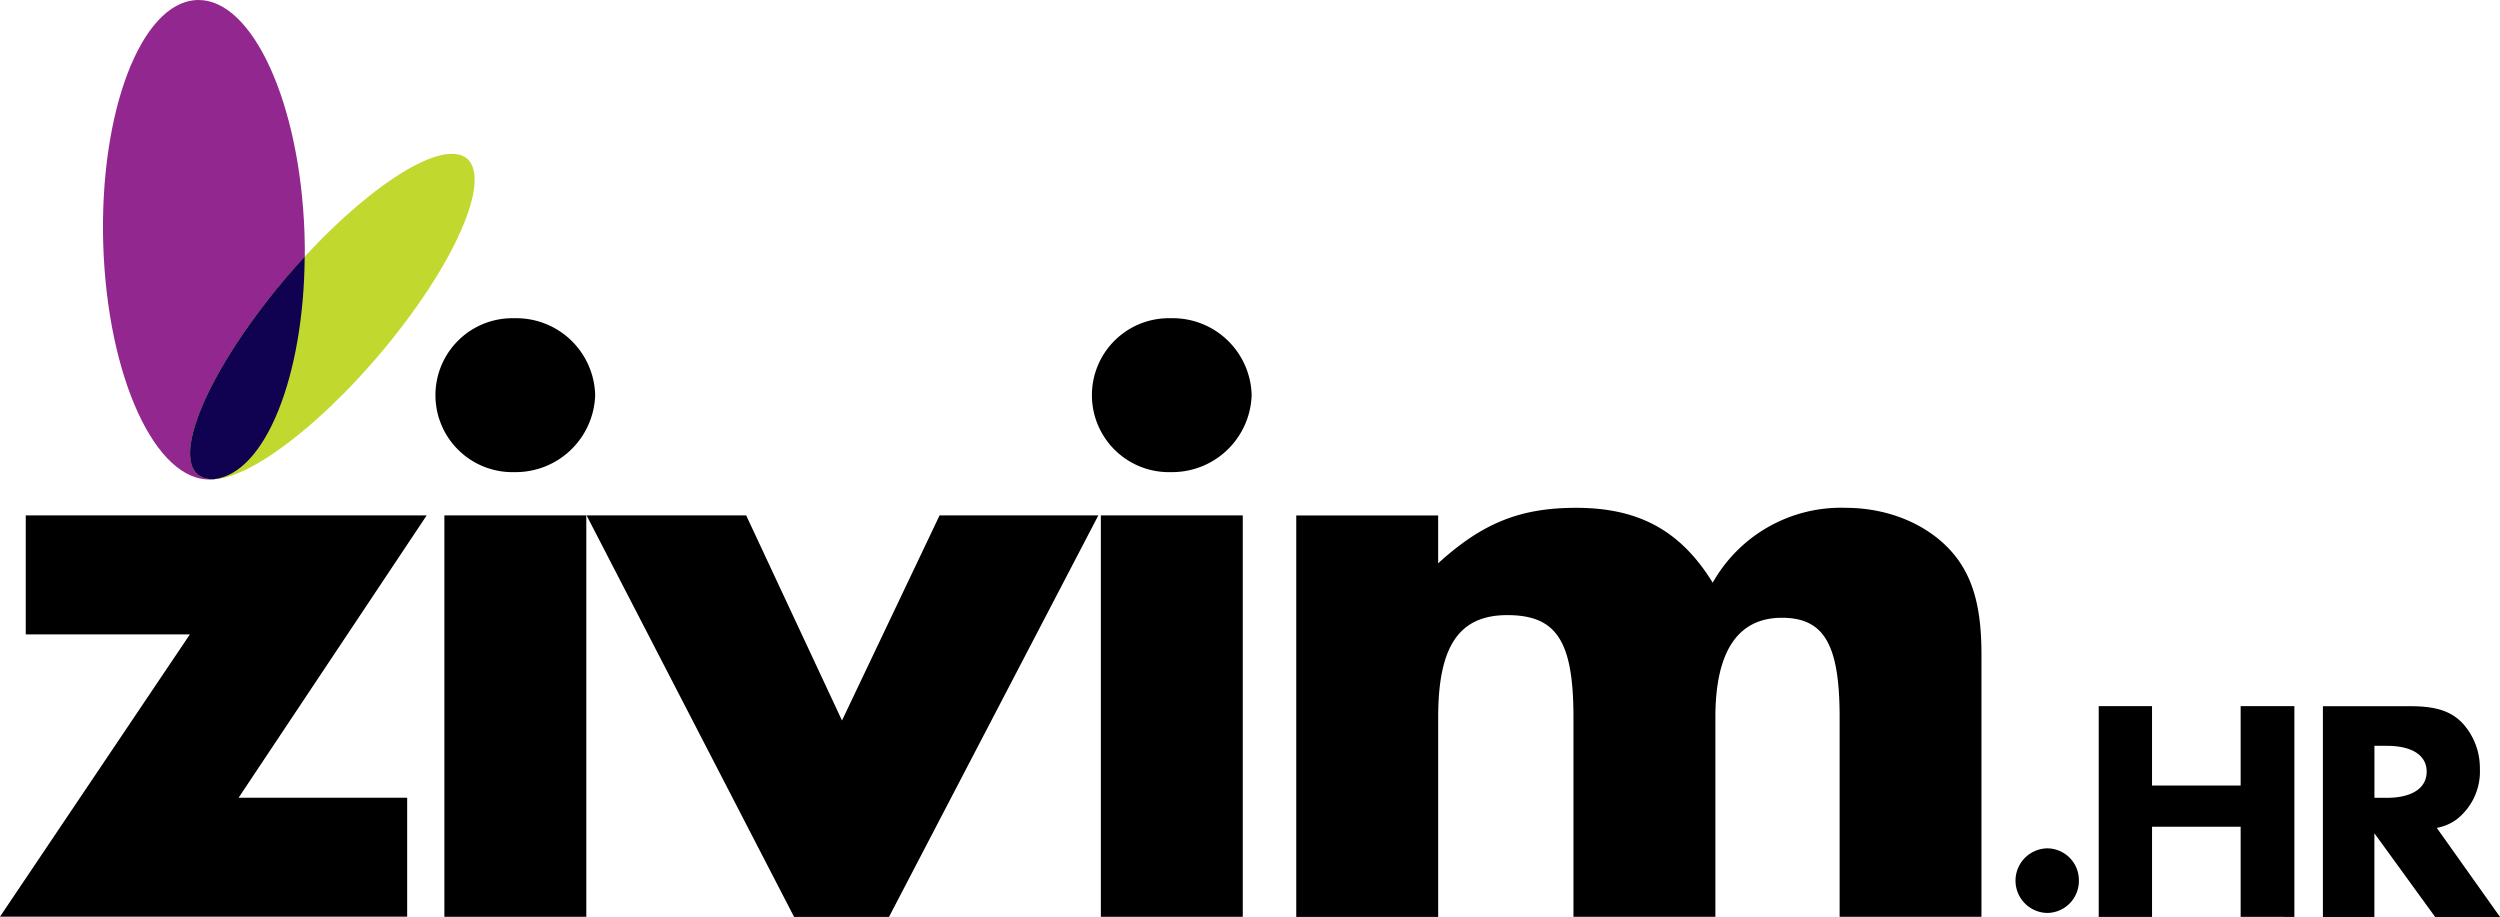
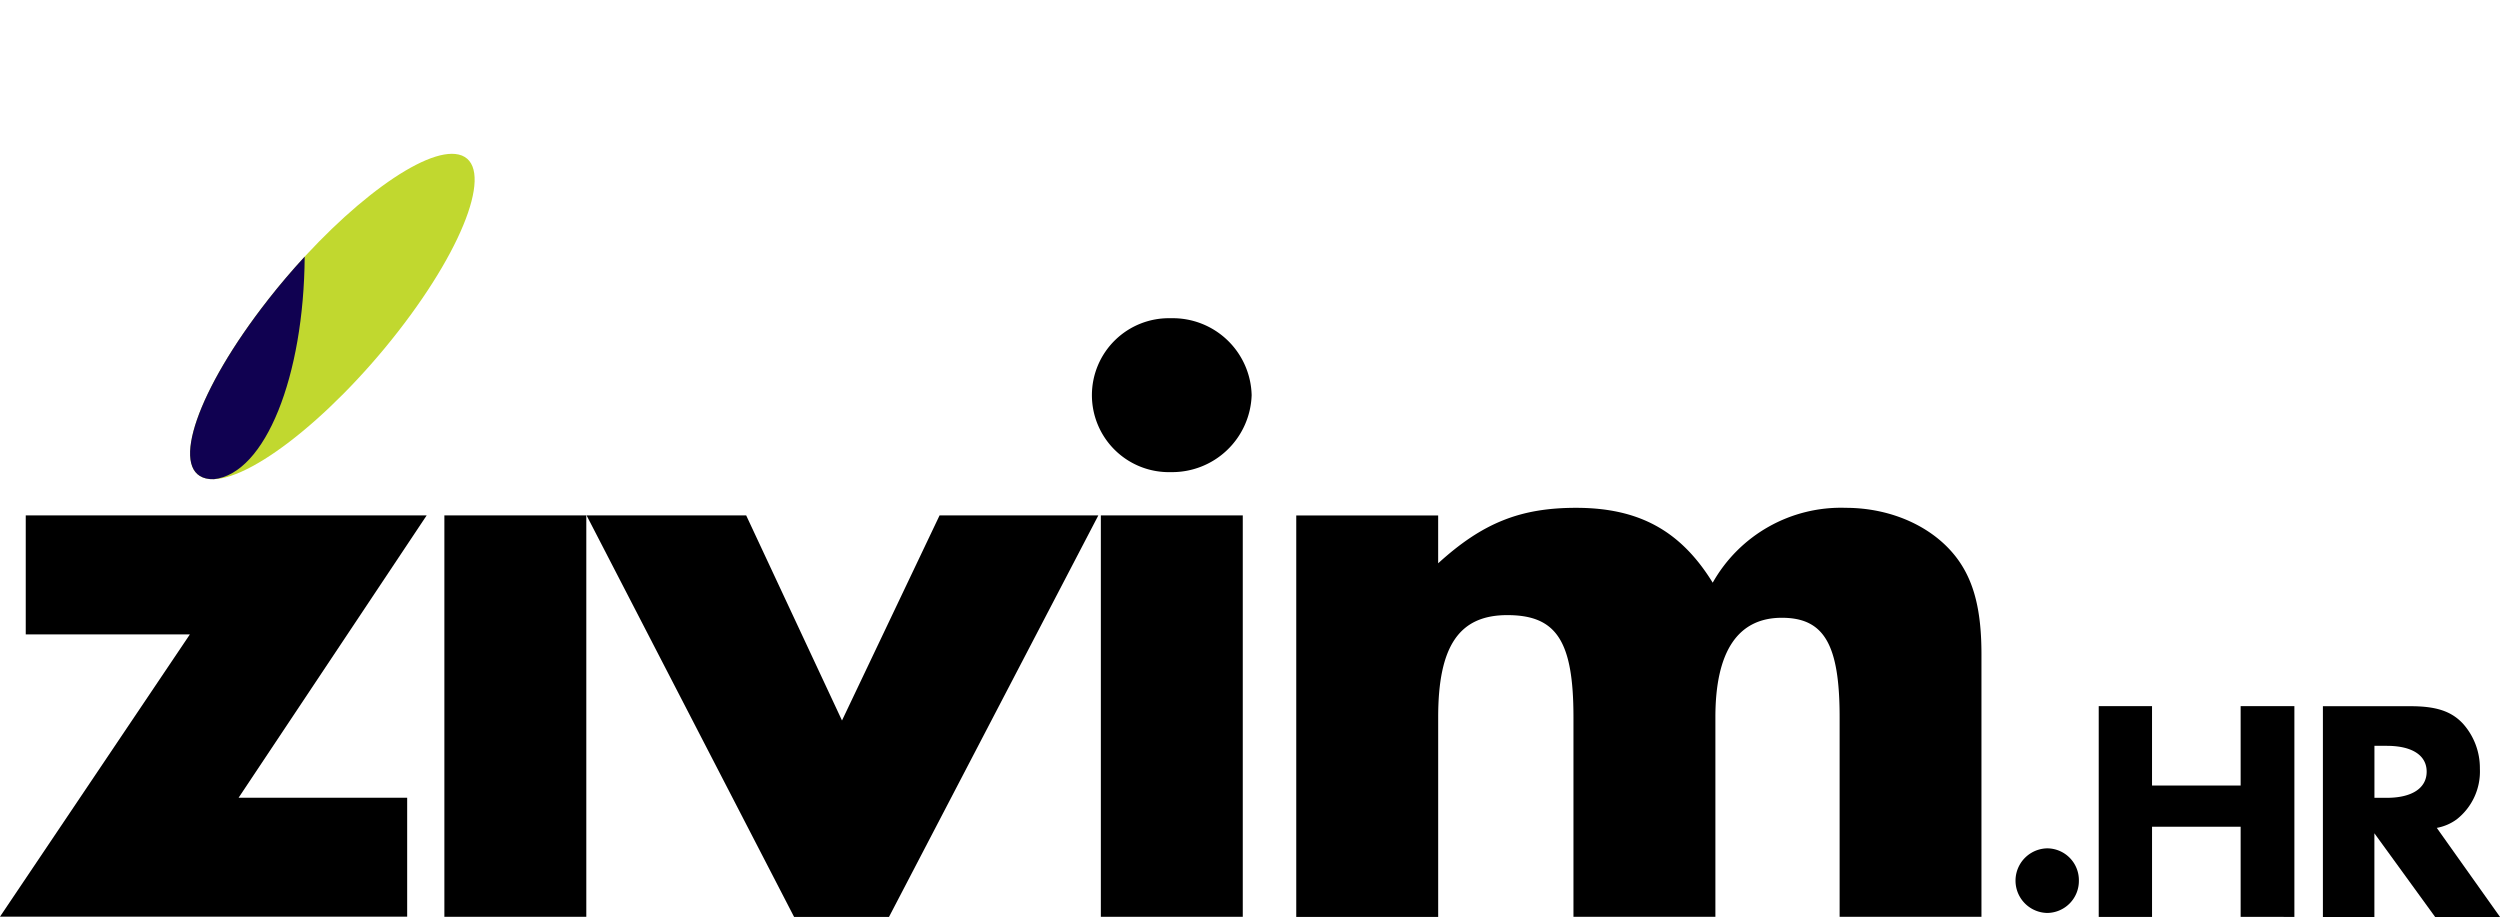
<svg xmlns="http://www.w3.org/2000/svg" width="230.414" height="84.515" viewBox="0 0 230.414 84.515">
  <defs>
    <clipPath id="clip-path">
      <path id="Path_299" data-name="Path 299" d="M20.988,1.678c-5.1.283-8.924,10.325-8.565,22.487.375,12.246,4.845,21.99,10,21.691s8.97-10.516,8.549-22.747C30.54,11.138,26.2,1.67,21.21,1.67a2.078,2.078,0,0,0-.222.008" transform="translate(-12.399 -1.67)" />
    </clipPath>
    <linearGradient id="linear-gradient" x1="-5.548" y1="10.239" x2="-5.517" y2="10.239" gradientUnits="objectBoundingBox">
      <stop offset="0" stop-color="#ca62a5" />
      <stop offset="0.05" stop-color="#c75fa4" />
      <stop offset="0.99" stop-color="#92278f" />
      <stop offset="1" stop-color="#92278f" />
    </linearGradient>
    <clipPath id="clip-path-2">
      <path id="Path_301" data-name="Path 301" d="M30.054,33.669c-6.468,8.259-9.032,15.637-5.71,16.441s11.274-5.266,17.711-13.532c6.414-8.228,8.909-15.522,5.6-16.318a2.836,2.836,0,0,0-.635-.069c-3.59,0-10.914,5.748-16.969,13.479" transform="translate(-22.89 -20.19)" />
    </clipPath>
    <linearGradient id="linear-gradient-2" x1="-2.289" y1="8.149" x2="-2.276" y2="8.149" gradientUnits="objectBoundingBox">
      <stop offset="0" stop-color="#73c056" />
      <stop offset="0.85" stop-color="#b5d435" />
      <stop offset="1" stop-color="#c1d82f" />
    </linearGradient>
    <clipPath id="clip-path-3">
      <path id="Path_303" data-name="Path 303" d="M30.054,36.573c-6.468,8.259-9.032,15.637-5.71,16.441a2.634,2.634,0,0,0,.75.069c4.722-.528,8.282-9.453,8.358-20.513-1.156,1.255-2.3,2.595-3.4,4" transform="translate(-22.89 -32.57)" />
    </clipPath>
    <linearGradient id="linear-gradient-3" x1="-6.548" y1="17.459" x2="-6.514" y2="17.459" gradientUnits="objectBoundingBox">
      <stop offset="0" stop-color="#2e3192" />
      <stop offset="0.31" stop-color="#272582" />
      <stop offset="0.91" stop-color="#130658" />
      <stop offset="1" stop-color="#100151" />
    </linearGradient>
  </defs>
  <g id="__zivim" transform="translate(0 -1.67)">
    <path id="Path_295" data-name="Path 295" d="M248.533,106.8a2.934,2.934,0,0,0-2.916-2.977,2.978,2.978,0,0,0,0,5.955,2.948,2.948,0,0,0,2.916-2.977" transform="translate(-56.932 -23.965)" />
    <path id="Path_296" data-name="Path 296" d="M270.753,106.126V86.7H265.8v7.317h-8.167V86.7H252.72v19.426h4.914V97.813H265.8v8.312Z" transform="translate(-59.29 -19.949)" />
    <path id="Path_297" data-name="Path 297" d="M296.038,106.128l-5.825-8.205a4.438,4.438,0,0,0,1.837-.788,5.6,5.6,0,0,0,2.135-4.654,6.129,6.129,0,0,0-1.561-4.164c-1.041-1.117-2.411-1.607-4.807-1.607h-8.1v19.426h4.745V98.42l5.6,7.715h5.978ZM289.28,92.741c0,1.515-1.347,2.411-3.674,2.411h-1.14V90.361h1.14c2.319,0,3.674.865,3.674,2.38" transform="translate(-65.625 -19.951)" />
    <g id="Group_52" data-name="Group 52" transform="translate(9.49 1.67)" clip-path="url(#clip-path)">
-       <path id="Path_298" data-name="Path 298" d="M8.11,45.571,11.141,0,33.322,1.477,30.3,47.041Z" transform="translate(-11.393 -1.278)" fill="url(#linear-gradient)" />
-     </g>
+       </g>
    <g id="Group_53" data-name="Group 53" transform="translate(17.52 15.845)" clip-path="url(#clip-path-2)">
      <path id="Path_300" data-name="Path 300" d="M60.435,26.076,36,60.7,1.53,36.386,25.961,1.76Z" transform="translate(-17.879 -15.866)" fill="url(#linear-gradient-2)" />
    </g>
    <g id="Group_54" data-name="Group 54" transform="translate(17.52 25.321)" clip-path="url(#clip-path-3)">
      <path id="Path_302" data-name="Path 302" d="M14.16,32.888,30.677,28.77,36.226,51,19.7,55.122Z" transform="translate(-20.842 -31.678)" fill="url(#linear-gradient-3)" />
    </g>
    <path id="Path_304" data-name="Path 304" d="M117.8,63.73H103.167L94.173,82.635,85.341,63.73H70.63l19.127,37.007h8.748Z" transform="translate(-16.57 -14.56)" />
    <path id="Path_305" data-name="Path 305" d="M219.242,100.523V76.306c0-3.919-.651-6.513-2.044-8.542-2.128-3.085-6.131-4.944-10.463-4.944a13.569,13.569,0,0,0-12.262,6.9c-2.947-4.784-6.789-6.9-12.591-6.9-5.128,0-8.611,1.378-12.713,5.113V63.524H156.09v37h13.081V82.116c0-6.544,1.921-9.407,6.368-9.407,4.531,0,6.1,2.373,6.1,9.407v18.4h13.081v-18.4c0-6.054,2.067-9.162,6.123-9.162,3.9,0,5.327,2.457,5.327,9.162v18.4h13.073Z" transform="translate(-36.62 -14.346)" />
    <rect id="Rectangle_359" data-name="Rectangle 359" width="13.081" height="36.999" transform="translate(101.46 49.17)" />
    <path id="Path_306" data-name="Path 306" d="M146.208,47.078a7.271,7.271,0,0,0-7.44-7.088,7.094,7.094,0,1,0,0,14.183,7.332,7.332,0,0,0,7.44-7.1" transform="translate(-30.849 -8.99)" />
    <rect id="Rectangle_360" data-name="Rectangle 360" width="13.081" height="36.999" transform="translate(40.956 49.17)" />
-     <path id="Path_307" data-name="Path 307" d="M67.158,47.078a7.271,7.271,0,0,0-7.44-7.088,7.094,7.094,0,1,0,0,14.183,7.332,7.332,0,0,0,7.44-7.1" transform="translate(-12.303 -8.99)" />
    <path id="Path_308" data-name="Path 308" d="M39.326,63.73H2.373V74.7H17.5L0,100.714H37.527V89.753H21.99Z" transform="translate(0 -14.56)" />
  </g>
</svg>